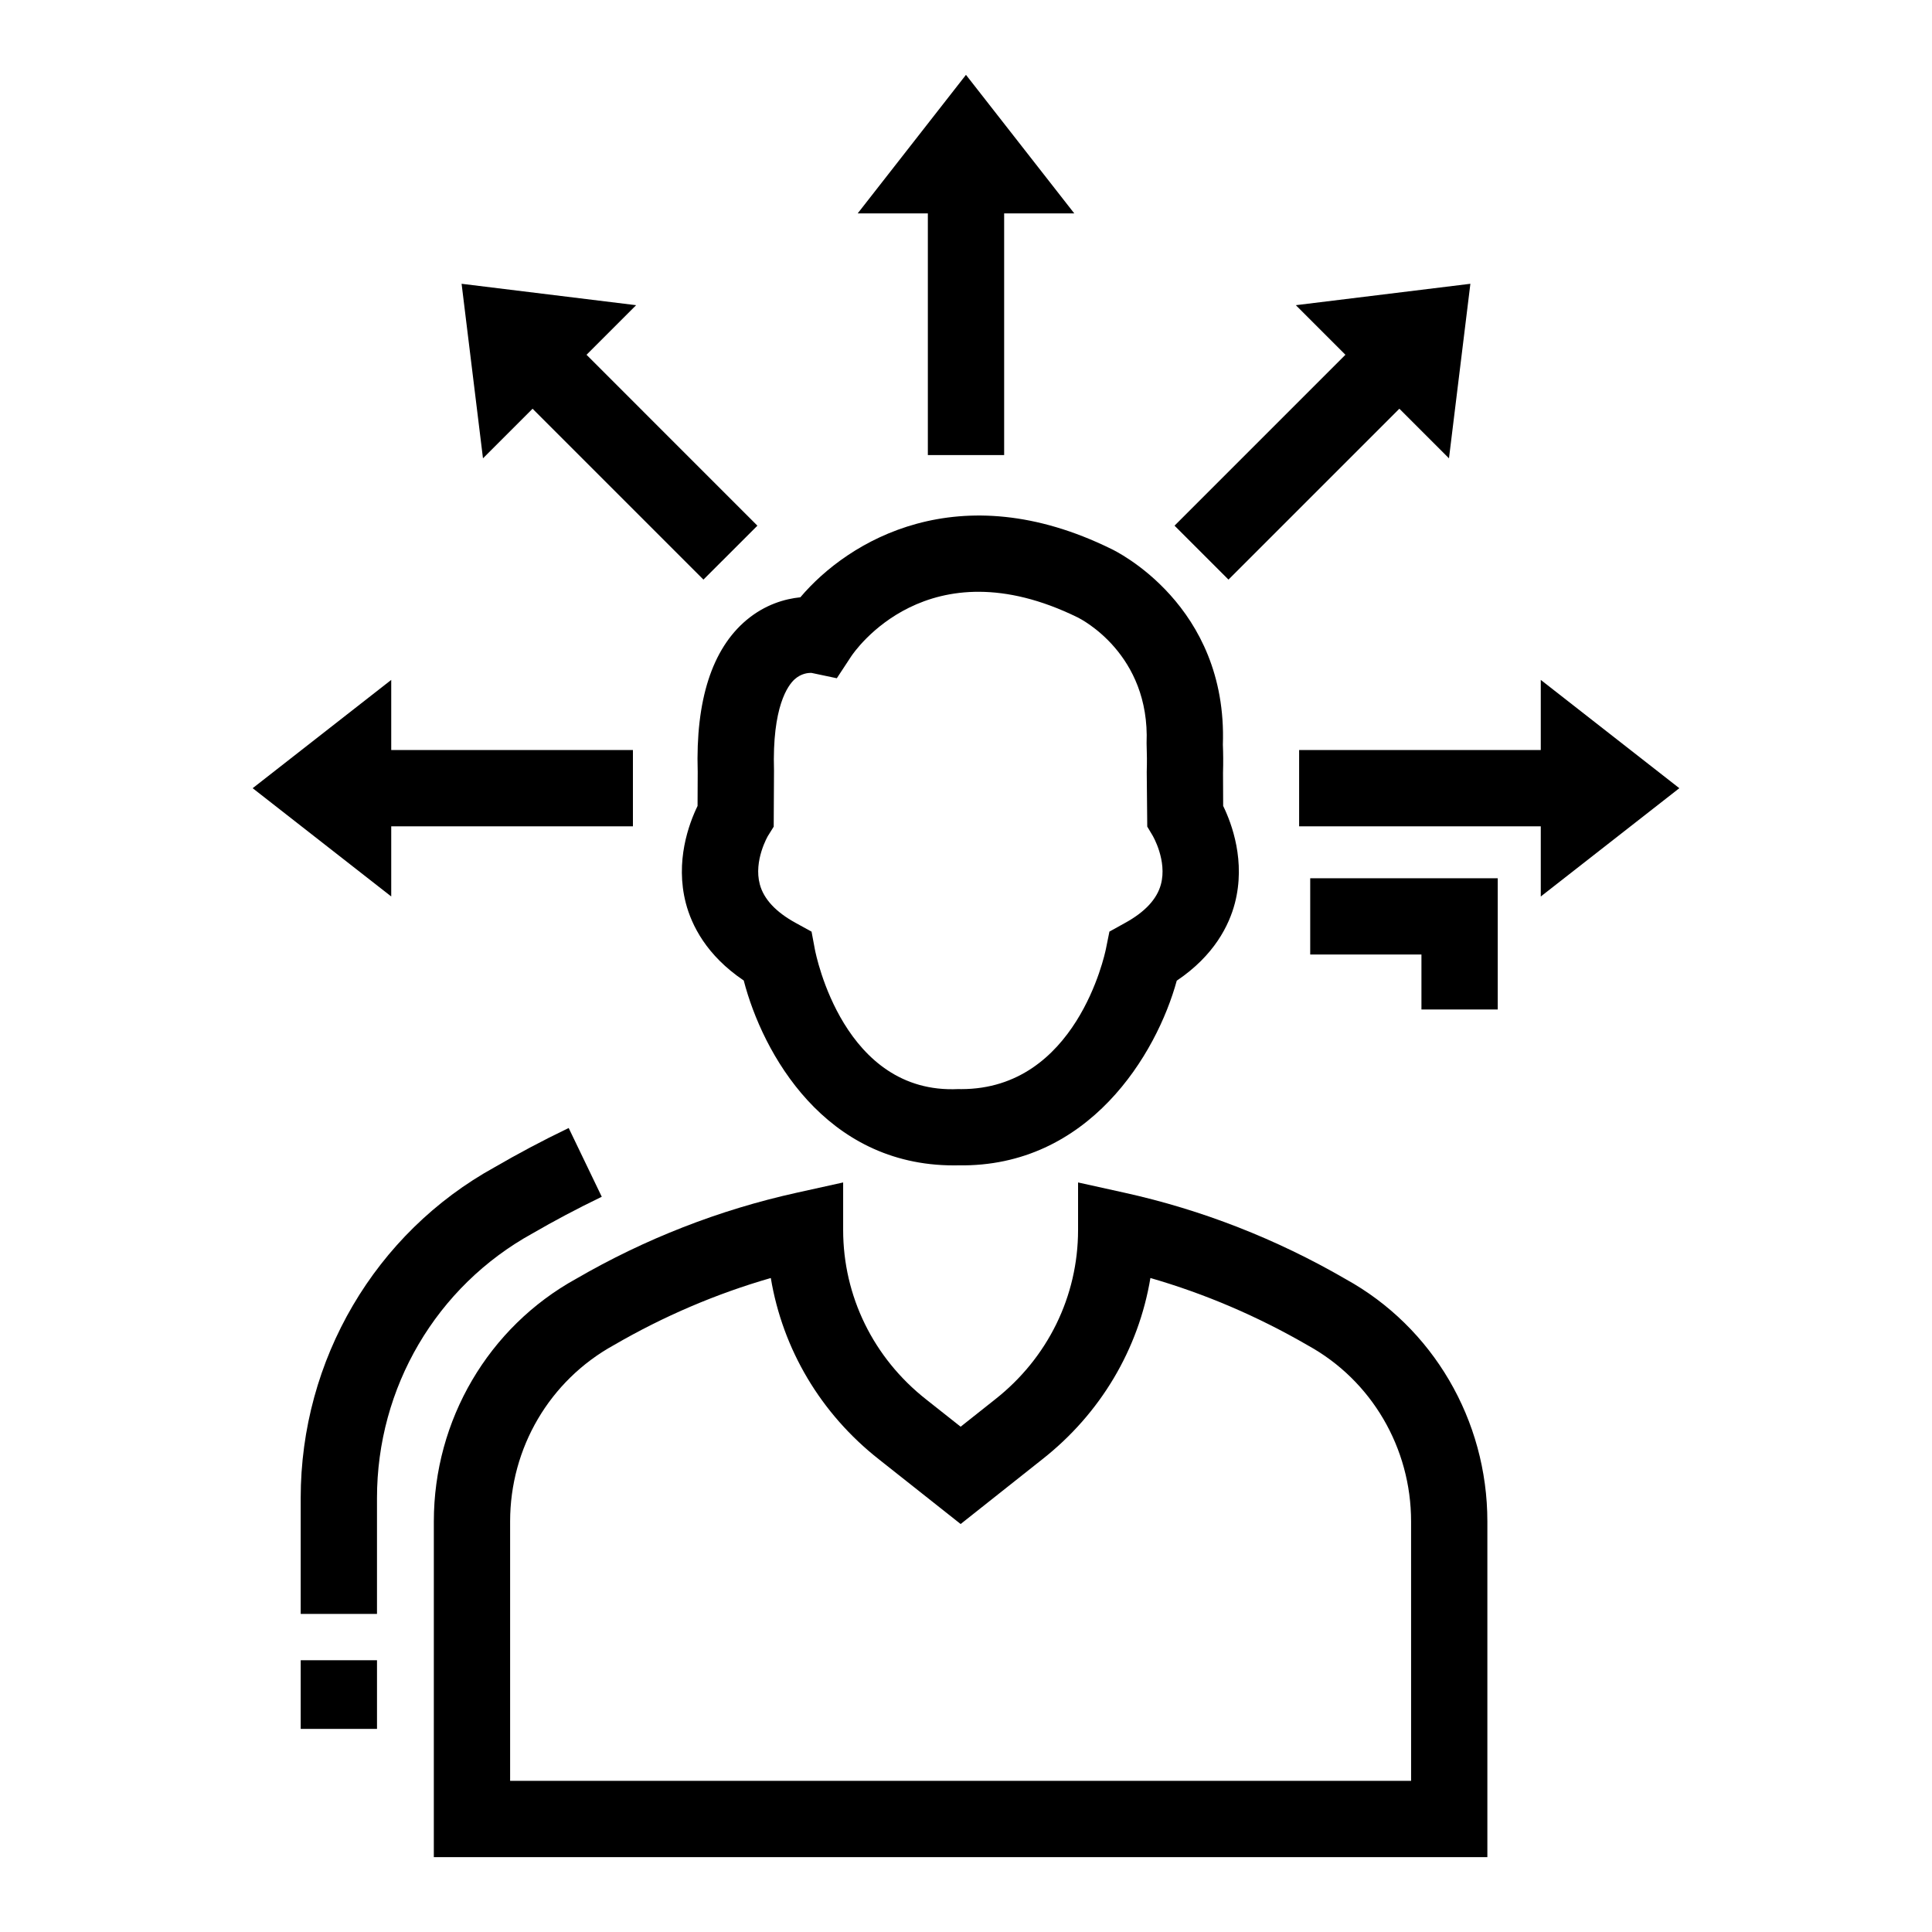
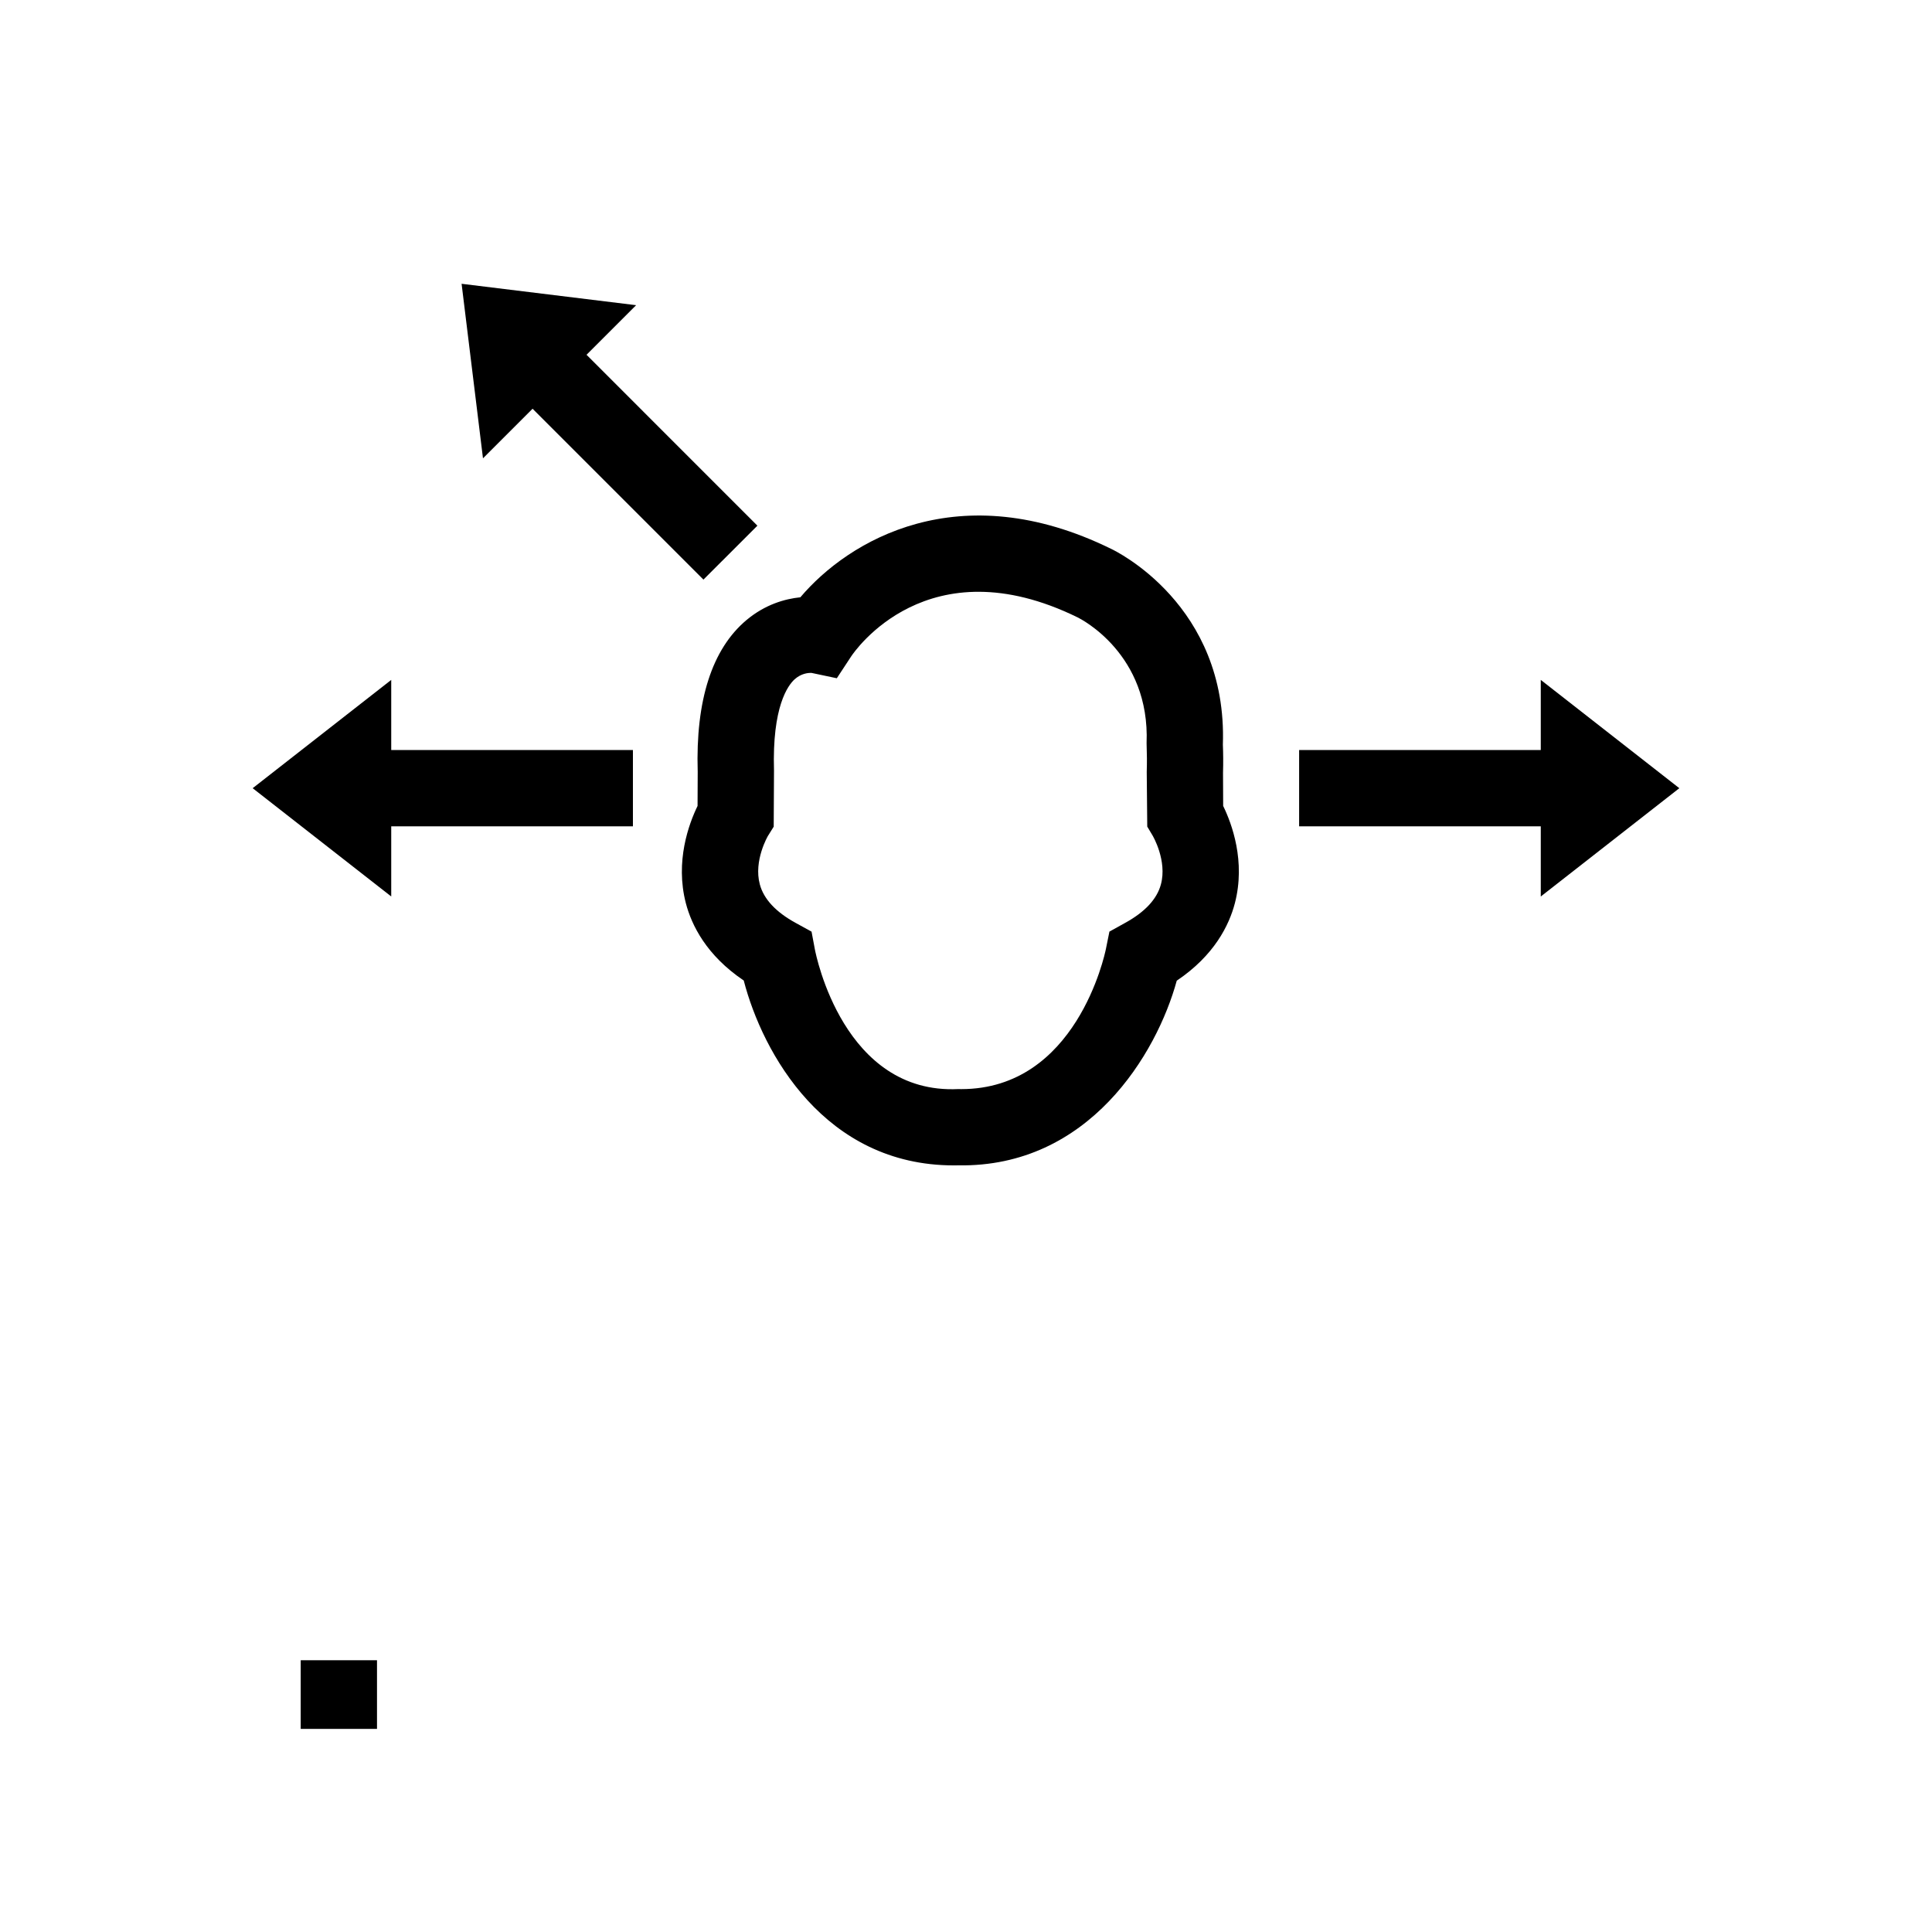
<svg xmlns="http://www.w3.org/2000/svg" fill="#000000" width="800px" height="800px" version="1.1" viewBox="144 144 512 512">
  <g>
-     <path d="m500.62 482.98c-18.383-10.66-38.105-18.371-58.641-22.902l-12.281-2.715v12.586c0 17.562-8.016 33.93-22.016 44.93l-9.102 7.215-9.16-7.246c-13.961-10.988-21.977-27.348-21.977-44.898v-12.586l-12.281 2.715c-20.535 4.531-40.258 12.242-58.441 22.793-23.277 12.824-37.75 37.465-37.75 64.316l-0.004 88.969h279.2v-88.969c0-26.852-14.473-51.492-37.551-64.207zm17.336 132.96h-238.77v-68.75c0-19.477 10.465-37.336 27.484-46.715 13.188-7.66 27.148-13.625 41.602-17.789 3.141 18.848 13.188 35.895 28.629 48.039l21.68 17.156 21.621-17.137c15.461-12.145 25.531-29.203 28.668-48.059 14.473 4.176 28.453 10.16 41.797 17.898 16.82 9.27 27.285 27.129 27.285 46.605z" />
    <path d="m328.9 348.47-0.039 9.113c-2.309 4.75-5.984 14.691-3.102 25.777 1.52 5.816 5.43 13.801 15.34 20.484 4.996 19.262 21.48 48.996 55.66 48.996 0.395 0 0.809 0 1.203-0.012 34.574 0.574 52.578-29.52 57.891-48.938 9.949-6.691 13.879-14.699 15.402-20.535 2.883-11.086-0.789-21.039-3.102-25.777l-0.039-8.758c0.078-2.676 0.059-5.164-0.039-7.492 1.262-37.051-28.551-51.383-29.637-51.887-40.258-19.773-69.578-2.231-82.332 12.844-4.066 0.414-9.32 1.887-14.273 6.031-9.141 7.664-13.504 21.289-12.934 40.152zm18.621 17.043 1.52-2.438 0.078-14.859c-0.512-16.93 3.672-22.578 5.488-24.215 1.758-1.578 3.672-1.68 4.246-1.68h0.176l6.734 1.422 3.789-5.766c0.809-1.223 20.258-29.895 60.082-10.336 0.77 0.387 19.172 9.645 18.223 33.32l0.02 0.859c0.078 1.973 0.098 4.098 0.02 6.754l0.137 14.484 1.422 2.379c0.039 0.07 3.91 6.633 2.191 12.953-1.047 3.891-4.246 7.324-9.516 10.207l-4.125 2.289-0.93 4.602c-0.316 1.531-7.879 37.141-38.344 37.141-0.258 0-0.512 0-0.77-0.012-30.348 1.461-37.711-35.461-38.008-36.992l-0.887-4.731-4.188-2.301c-5.273-2.883-8.469-6.316-9.516-10.207-1.715-6.312 2.156-12.875 2.156-12.875z" />
-     <path d="m389.89 264.6h20.219v-64.047h18.586l-28.703-36.719-28.695 36.719h18.594z" />
    <path d="m285.14 252.32 45.281 45.281 14.297-14.293-45.281-45.285 13.145-13.145-46.254-5.672 5.668 46.258z" />
    <path d="m247.68 362.99h64.051v-20.219h-64.051v-18.59l-36.719 28.699 36.719 28.695z" />
    <path d="m589.04 352.88-36.719-28.699v18.59h-64.039v20.219h64.039v18.59z" />
-     <path d="m469.56 297.6 45.289-45.285 13.145 13.148 5.672-46.258-46.254 5.672 13.141 13.141-45.289 45.289z" />
-     <path d="m285.11 470.87c5.648-3.277 11.789-6.547 18.363-9.715l-8.766-18.223c-7.09 3.406-13.664 6.93-19.547 10.348-31.75 17.484-51.473 51.09-51.473 87.695v30.73h20.219v-30.73c-0.004-29.246 15.715-56.059 41.203-70.105z" />
    <path d="m223.69 583.98h20.219v18.195h-20.219z" />
-     <path d="m491.22 396.96h29.477v14.562h20.219v-34.777h-49.695z" />
  </g>
</svg>